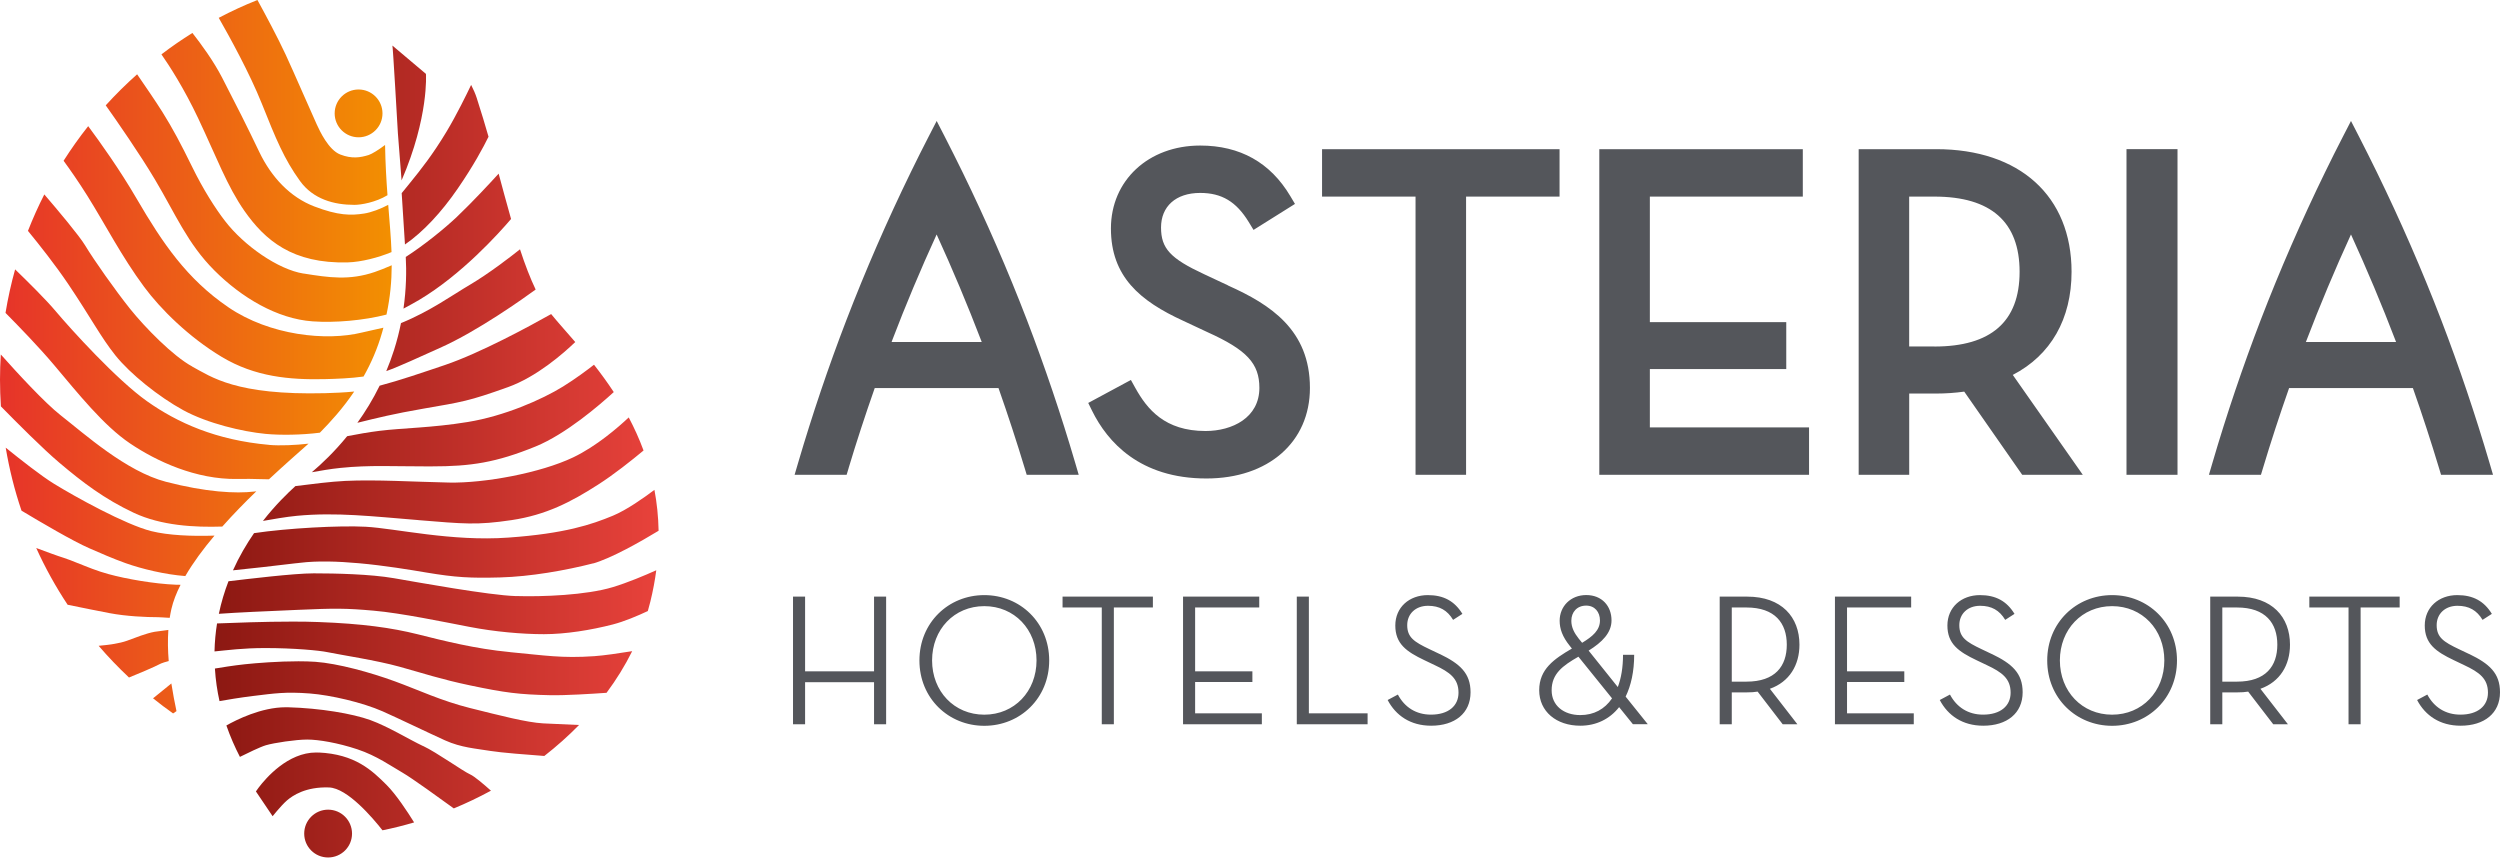
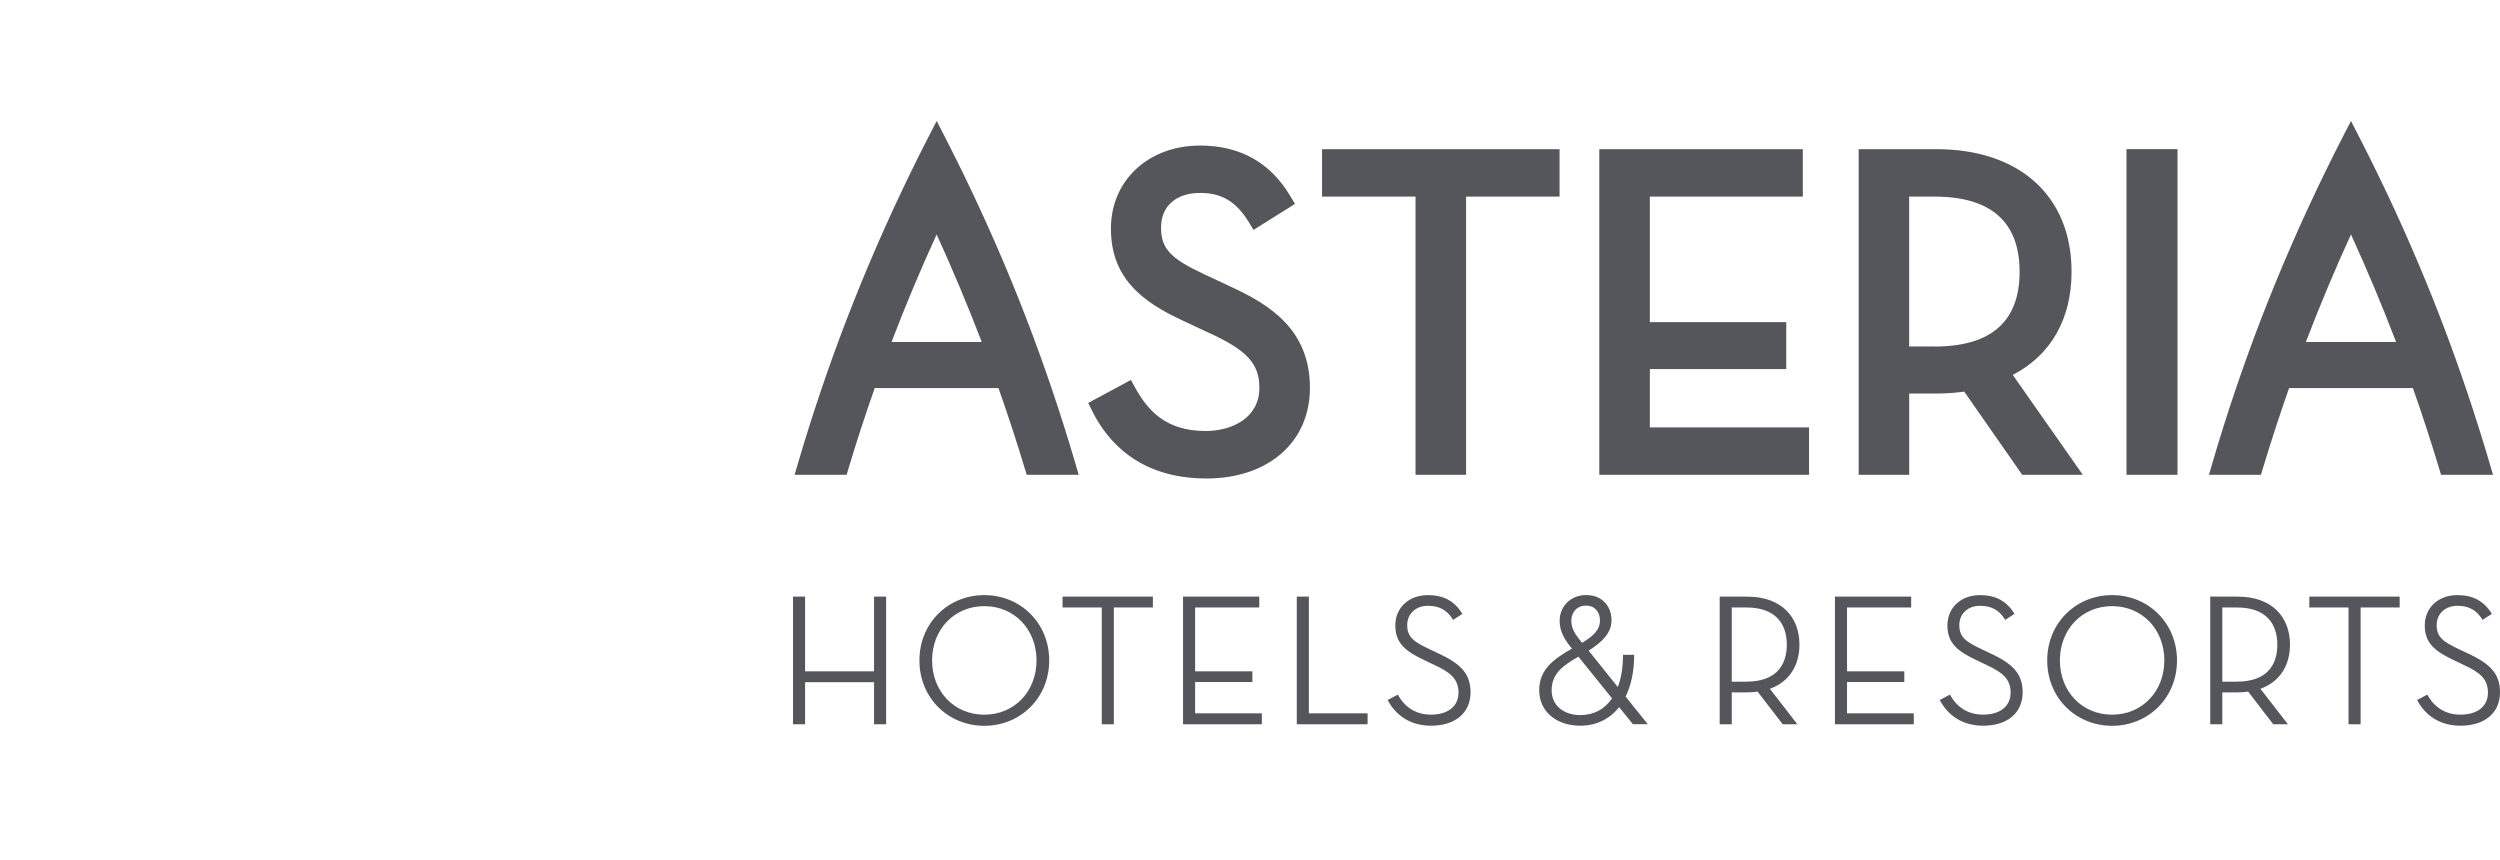
<svg xmlns="http://www.w3.org/2000/svg" width="186" height="64" viewBox="0 0 186 64" fill="none">
  <g id="Group 1000004185">
    <path id="Vector" d="M98.361 14.627H105.316V35.326H109.076V14.627H116.031V11.098H98.361V14.627ZM79.054 45.197H81.972V53.884H82.871V45.197H85.775V44.385H79.054V45.197ZM150.456 35.326H154.96L149.751 27.893C152.58 26.427 154.124 23.733 154.124 20.221C154.124 14.594 150.268 11.098 144.057 11.098H138.285V35.326H142.045V29.28H144.057C144.756 29.28 145.467 29.23 146.139 29.137L150.456 35.33V35.326ZM143.922 25.778H142.042V14.627H143.922C148.128 14.627 150.258 16.509 150.258 20.221C150.258 23.932 148.128 25.782 143.922 25.782V25.778ZM157.14 44.276C154.47 44.276 152.313 46.328 152.313 49.138C152.313 51.948 154.47 54 157.14 54C159.811 54 161.968 51.948 161.968 49.138C161.968 46.328 159.811 44.276 157.14 44.276ZM157.14 53.172C154.901 53.172 153.255 51.439 153.255 49.135C153.255 46.83 154.901 45.097 157.14 45.097C159.38 45.097 161.026 46.83 161.026 49.135C161.026 51.439 159.38 53.172 157.14 53.172ZM122.749 27.461H132.898V23.966H122.749V14.627H134.129V11.098H118.988V35.326H134.593V31.798H122.749V27.464V27.461ZM137.419 50.741H141.68V49.946H137.419V45.197H142.19V44.385H136.52V53.884H142.385V53.072H137.419V50.741ZM148.193 48.662L147.433 48.3C146.283 47.754 145.773 47.418 145.773 46.511C145.773 45.672 146.395 45.071 147.321 45.071C148.177 45.071 148.76 45.406 149.188 46.118L149.879 45.672C149.3 44.721 148.483 44.276 147.308 44.276C145.925 44.276 144.887 45.184 144.887 46.537C144.887 47.891 145.704 48.479 147.057 49.121L147.818 49.484C148.951 50.016 149.59 50.488 149.59 51.536C149.59 52.527 148.829 53.169 147.541 53.169C146.435 53.169 145.579 52.623 145.078 51.675L144.318 52.081C144.927 53.242 146.02 53.993 147.555 53.993C149.31 53.993 150.485 53.072 150.485 51.506C150.485 50.082 149.698 49.384 148.19 48.656L148.193 48.662ZM181.61 35.326H185.48L185.22 34.438C184.163 30.846 182.957 27.278 181.637 23.833C180.211 20.121 178.594 16.41 176.832 12.801C176.398 11.91 175.956 11.035 175.518 10.177L174.913 9L174.307 10.177C173.865 11.032 173.427 11.907 172.993 12.798C171.231 16.41 169.614 20.121 168.188 23.829C166.865 27.271 165.659 30.84 164.606 34.435L164.345 35.323H168.215L168.363 34.834C168.949 32.882 169.604 30.88 170.309 28.871H179.519C180.227 30.88 180.879 32.885 181.466 34.834L181.614 35.323L181.61 35.326ZM171.557 25.446C171.57 25.412 171.583 25.376 171.597 25.343C172.607 22.702 173.72 20.051 174.913 17.444C176.105 20.051 177.218 22.702 178.229 25.343C178.242 25.376 178.255 25.412 178.268 25.446H171.557ZM158.211 35.326H162.007V11.095H158.211V35.323V35.326ZM183.708 48.662L182.947 48.3C181.798 47.754 181.288 47.418 181.288 46.511C181.288 45.672 181.91 45.071 182.835 45.071C183.692 45.071 184.274 45.406 184.703 46.118L185.394 45.672C184.815 44.721 183.998 44.276 182.822 44.276C181.439 44.276 180.402 45.184 180.402 46.537C180.402 47.891 181.219 48.479 182.572 49.121L183.333 49.484C184.465 50.016 185.104 50.488 185.104 51.536C185.104 52.527 184.344 53.169 183.056 53.169C181.95 53.169 181.093 52.623 180.593 51.675L179.832 52.081C180.441 53.242 181.535 53.993 183.069 53.993C184.824 53.993 186 53.072 186 51.506C186 50.082 185.213 49.384 183.705 48.656L183.708 48.662ZM171.814 45.197H174.731V53.884H175.63V45.197H178.535V44.385H171.814V45.197ZM170.375 47.964C170.375 45.912 169.048 44.389 166.489 44.389H164.441V53.887H165.34V51.512H166.489C166.766 51.512 167.016 51.499 167.263 51.456L169.13 53.887H170.223L168.175 51.246C169.627 50.731 170.375 49.487 170.375 47.964ZM166.433 50.714H165.34V45.197H166.433C168.564 45.197 169.433 46.371 169.433 47.964C169.433 49.557 168.577 50.714 166.433 50.714ZM107.117 48.662L106.356 48.3C105.207 47.754 104.697 47.418 104.697 46.511C104.697 45.672 105.319 45.071 106.244 45.071C107.1 45.071 107.683 45.406 108.111 46.118L108.803 45.672C108.22 44.721 107.407 44.276 106.231 44.276C104.848 44.276 103.811 45.184 103.811 46.537C103.811 47.891 104.627 48.479 105.981 49.121L106.741 49.484C107.874 50.016 108.513 50.488 108.513 51.536C108.513 52.527 107.752 53.169 106.465 53.169C105.358 53.169 104.502 52.623 104.002 51.675L103.241 52.081C103.85 53.242 104.944 53.993 106.478 53.993C108.233 53.993 109.409 53.072 109.409 51.506C109.409 50.082 108.622 49.384 107.114 48.656L107.117 48.662ZM73.232 44.276C70.562 44.276 68.405 46.328 68.405 49.138C68.405 51.948 70.562 54 73.232 54C75.903 54 78.06 51.948 78.06 49.138C78.06 46.328 75.903 44.276 73.232 44.276ZM73.232 53.172C70.993 53.172 69.347 51.439 69.347 49.135C69.347 46.83 70.993 45.097 73.232 45.097C75.471 45.097 77.118 46.83 77.118 49.135C77.118 51.439 75.471 53.172 73.232 53.172ZM63.133 34.837C63.719 32.885 64.374 30.883 65.079 28.874H74.289C74.997 30.89 75.653 32.895 76.239 34.837L76.387 35.326H80.256L79.996 34.438C78.942 30.846 77.734 27.278 76.413 23.833C74.987 20.121 73.371 16.41 71.609 12.801C71.174 11.91 70.733 11.035 70.295 10.177L69.689 9L69.083 10.177C68.642 11.032 68.204 11.907 67.769 12.801C66.007 16.413 64.391 20.125 62.965 23.833C61.641 27.275 60.436 30.843 59.379 34.438L59.118 35.326H62.988L63.136 34.837H63.133ZM66.37 25.343C67.377 22.705 68.49 20.055 69.686 17.444C70.878 20.051 71.991 22.705 73.002 25.343C73.015 25.376 73.028 25.412 73.041 25.446H66.333C66.347 25.412 66.36 25.376 66.373 25.343H66.37ZM133.879 47.964C133.879 45.912 132.552 44.389 129.993 44.389H127.945V53.887H128.844V51.512H129.993C130.27 51.512 130.52 51.499 130.767 51.456L132.634 53.887H133.727L131.679 51.246C133.131 50.731 133.879 49.487 133.879 47.964ZM129.937 50.714H128.844V45.197H129.937C132.068 45.197 132.937 46.371 132.937 47.964C132.937 49.557 132.081 50.714 129.937 50.714ZM65.029 49.946H59.899V44.385H59V53.884H59.899V50.754H65.029V53.884H65.928V44.385H65.029V49.946ZM121.583 48.715H120.753C120.753 49.65 120.615 50.462 120.365 51.117L118.194 48.406C119.205 47.778 119.897 47.079 119.897 46.158C119.897 45.084 119.179 44.272 118.017 44.272C116.854 44.272 116.038 45.11 116.038 46.185C116.038 46.787 116.245 47.372 116.785 48.044L116.95 48.253C115.636 49.021 114.516 49.776 114.516 51.353C114.516 52.929 115.787 53.993 117.572 53.993C118.748 53.993 119.759 53.505 120.463 52.61L121.487 53.88H122.594L120.947 51.828C121.349 51.004 121.583 49.956 121.583 48.712V48.715ZM116.907 46.188C116.907 45.533 117.335 45.057 118.013 45.057C118.649 45.057 119.037 45.533 119.037 46.161C119.037 46.886 118.497 47.349 117.71 47.824L117.46 47.518C117.128 47.099 116.907 46.68 116.907 46.191V46.188ZM117.572 53.202C116.34 53.202 115.442 52.49 115.442 51.359C115.442 50.129 116.258 49.53 117.434 48.858L119.936 51.958C119.383 52.77 118.58 53.202 117.572 53.202ZM88.917 50.741H93.178V49.946H88.917V45.197H93.688V44.385H88.018V53.884H93.882V53.072H88.917V50.741ZM91.376 21.239L89.579 20.397C87.069 19.23 86.381 18.482 86.381 16.925C86.381 15.369 87.468 14.354 89.292 14.354C90.896 14.354 91.976 15 92.904 16.516L93.263 17.105L96.346 15.172L96 14.591C94.515 12.093 92.259 10.829 89.292 10.829C85.446 10.829 82.653 13.423 82.653 16.998C82.653 20.573 84.807 22.393 88.041 23.872L89.845 24.717C92.763 26.034 93.698 27.042 93.698 28.858C93.698 31.073 91.686 32.067 89.691 32.067C86.658 32.067 85.347 30.444 84.465 28.858L84.138 28.269L80.964 29.979L81.26 30.58C82.393 32.868 84.787 35.599 89.756 35.599C94.363 35.599 97.459 32.892 97.459 28.861C97.459 24.558 94.528 22.655 91.373 21.245L91.376 21.239ZM97.38 44.385H96.481V53.884H101.749V53.072H97.38V44.385Z" fill="#54565B" />
    <g id="Group">
-       <path id="Vector_2" d="M11.264 39.518C9.332 39.034 5.572 36.951 4.001 35.982C3.062 35.405 1.519 34.19 0.424 33.306C0.695 34.915 1.086 36.48 1.601 37.994C3.051 38.864 5.421 40.257 6.625 40.782C7.482 41.157 8.39 41.557 9.351 41.901C10.555 42.328 12.287 42.747 13.787 42.859C14.367 41.86 15.119 40.843 15.959 39.849C14.287 39.909 12.514 39.83 11.266 39.518H11.264ZM8.075 42.714C7.252 42.493 6.469 42.17 5.804 41.901H5.796C5.402 41.74 5.043 41.6 4.753 41.507C4.332 41.379 3.434 41.048 2.695 40.771C3.363 42.246 4.146 43.656 5.032 44.994C6.018 45.196 7.38 45.473 8.136 45.615C9.405 45.858 10.899 45.919 11.748 45.919C11.89 45.919 12.271 45.949 12.626 45.968C12.662 45.746 12.703 45.525 12.752 45.308C12.886 44.728 13.122 44.123 13.434 43.508L13.078 43.502C11.507 43.442 9.394 43.078 8.078 42.714H8.075ZM11.387 51.955C11.871 52.344 12.369 52.722 12.878 53.08L13.13 52.908C12.998 52.281 12.862 51.583 12.749 50.85L11.387 51.955ZM18.19 15.697C19.706 17.856 21.75 19.634 25.877 19.522C26.886 19.492 28.148 19.164 29.13 18.756C29.089 17.651 28.985 16.515 28.884 15.24C28.328 15.538 27.625 15.806 27.089 15.888C26.106 16.041 25.16 16.041 23.378 15.357C21.597 14.676 20.198 13.198 19.29 11.305C18.384 9.411 17.623 7.898 16.526 5.777C15.888 4.543 14.972 3.287 14.315 2.452C13.521 2.947 12.752 3.478 12.011 4.045C12.607 4.898 13.683 6.557 14.747 8.806C16.107 11.685 16.901 13.855 18.19 15.697ZM12.552 49.181C12.489 48.412 12.473 47.629 12.525 46.868L11.504 47.005C10.842 47.128 10.117 47.429 9.452 47.67C8.891 47.875 8.04 47.987 7.339 48.048C8.048 48.874 8.803 49.66 9.597 50.407C10.336 50.108 11.316 49.698 11.986 49.361C12.079 49.315 12.312 49.249 12.552 49.183V49.181ZM22.319 13.464C23.304 14.826 24.856 15.242 26.372 15.242C26.853 15.242 27.945 15.059 28.829 14.523C28.747 13.409 28.673 12.186 28.649 10.785C28.208 11.121 27.683 11.452 27.431 11.532C26.826 11.72 26.183 11.835 25.31 11.493C24.44 11.151 23.794 9.753 23.567 9.26C23.17 8.401 21.936 5.541 21.257 4.072C20.655 2.775 19.741 1.073 19.153 0C18.168 0.391 17.207 0.837 16.274 1.327C17.081 2.737 18.573 5.446 19.479 7.709C20.529 10.338 21.137 11.827 22.319 13.464ZM26.678 10.215C27.661 10.215 28.457 9.419 28.457 8.437C28.457 7.454 27.658 6.658 26.678 6.658C25.699 6.658 24.899 7.454 24.899 8.437C24.899 9.419 25.696 10.215 26.678 10.215ZM20.023 33.098C16.072 32.748 13.201 31.451 10.943 29.855C8.688 28.26 5.29 24.516 4.135 23.143C3.404 22.273 2.03 20.918 1.125 20.042C0.829 21.099 0.591 22.179 0.41 23.279C1.368 24.245 2.901 25.825 4.025 27.16C5.788 29.251 7.711 31.67 9.676 32.991C11.641 34.316 14.58 35.687 17.656 35.635C17.979 35.629 18.277 35.629 18.556 35.629C18.959 35.629 19.52 35.66 20.009 35.66C21.181 34.568 22.237 33.645 22.954 33.008C22.004 33.12 20.822 33.172 20.02 33.101L20.023 33.098ZM22.582 20.354C20.688 20.05 18.151 18.272 16.75 16.452C16.022 15.511 15.122 14.104 14.29 12.402C13.455 10.697 12.851 9.564 12.093 8.349C11.614 7.586 10.765 6.34 10.202 5.528C9.383 6.256 8.604 7.027 7.867 7.837C8.713 9.03 10.399 11.458 11.524 13.349C13.078 15.959 13.948 18.119 15.954 20.124C17.96 22.13 20.611 23.723 23.26 23.909C24.902 24.027 27.029 23.849 28.755 23.405C29.037 22.092 29.138 20.912 29.144 19.736C28.703 19.933 28.178 20.135 27.882 20.236C25.989 20.88 24.473 20.652 22.582 20.349V20.354ZM29.604 9.903V9.914V9.879C29.604 9.895 29.604 9.906 29.604 9.906V9.903ZM12.35 35.846C9.381 35.074 6.28 32.277 4.518 30.901C3.314 29.959 1.245 27.702 0.06 26.372C0.022 26.99 0 27.614 0 28.244C0 28.911 0.025 29.573 0.066 30.233C1.223 31.415 3.213 33.413 4.409 34.42C6.168 35.908 7.763 37.118 9.95 38.15C11.991 39.11 14.468 39.244 16.54 39.176C17.355 38.257 18.225 37.37 19.071 36.552L18.92 36.571C17.544 36.735 15.319 36.617 12.35 35.846ZM14.301 27.267C12.87 26.495 10.776 24.349 9.676 22.976C8.576 21.599 6.995 19.358 6.335 18.261C5.897 17.533 4.318 15.656 3.297 14.465C2.849 15.344 2.444 16.249 2.08 17.177C2.955 18.244 4.132 19.736 5.068 21.123C6.773 23.654 7.49 25.069 8.59 26.446C9.69 27.819 11.822 29.53 13.639 30.52C15.453 31.508 18.042 32.113 19.747 32.28C20.86 32.387 22.45 32.365 23.799 32.192C24.574 31.407 25.499 30.397 26.353 29.13C25.669 29.201 24.79 29.237 24.188 29.253C17.544 29.418 15.729 28.041 14.298 27.272L14.301 27.267ZM16.997 22.864C13.915 20.773 12.098 18.094 10.174 14.794C8.905 12.613 7.424 10.544 6.562 9.386C5.908 10.21 5.298 11.069 4.731 11.961C5.21 12.618 5.842 13.518 6.502 14.572C7.878 16.775 9.033 19.057 10.724 21.345C11.934 22.979 14.027 25.069 16.501 26.555C18.978 28.041 21.55 28.263 24.133 28.208C25.017 28.189 26.139 28.145 27.048 28.014C27.598 27.042 28.085 25.945 28.435 24.711C28.468 24.599 28.495 24.489 28.525 24.38C27.994 24.506 27.354 24.637 26.941 24.738C24.278 25.398 20.078 24.96 16.997 22.866V22.864Z" fill="url(#paint0_linear_6978_154)" />
-       <path id="Vector_3" d="M37.783 28.807C39.928 28.038 41.901 26.309 42.799 25.447C42.112 24.651 41.488 23.961 41.006 23.367C39.43 24.254 35.725 26.268 33.103 27.157C31.407 27.729 29.715 28.309 28.246 28.695C27.74 29.727 27.171 30.646 26.588 31.456C28.098 31.084 29.256 30.794 31.505 30.403C34.367 29.907 34.863 29.853 37.78 28.807H37.783ZM32.113 34.699C35.03 34.699 36.901 34.42 39.86 33.213C42.098 32.296 44.586 30.157 45.664 29.171C45.185 28.441 44.687 27.765 44.194 27.135C43.65 27.559 42.815 28.183 41.893 28.755C40.297 29.743 37.506 30.956 34.808 31.396C32.11 31.837 29.965 31.837 28.205 32.058C27.392 32.16 26.607 32.302 25.83 32.452C24.875 33.624 23.933 34.513 23.2 35.134C23.859 35.022 24.532 34.893 25.345 34.811C27.545 34.59 29.195 34.702 32.113 34.702V34.699ZM29.885 14.364L30.129 18.19C31.486 17.256 32.84 15.798 34.056 14.03C35.232 12.323 35.974 10.932 36.346 10.172C36.094 9.293 35.818 8.374 35.465 7.279C35.369 6.981 35.227 6.658 35.052 6.316C34.729 6.995 33.99 8.513 33.224 9.791C32.2 11.493 31.33 12.591 30.498 13.617C30.35 13.798 30.096 14.118 29.888 14.367L29.885 14.364ZM34.017 16.113C33.059 17.021 31.538 18.247 30.189 19.117C30.246 20.174 30.23 21.485 30.019 22.962C30.416 22.752 30.941 22.459 31.177 22.319C34.357 20.428 37.12 17.35 38.023 16.293C37.649 14.963 37.358 13.888 37.099 12.919C36.48 13.598 35.18 15.004 34.017 16.11V16.113ZM29.603 9.914L29.877 13.423C31.921 8.691 31.691 5.498 31.691 5.498L29.195 3.391C29.231 3.426 29.576 9.449 29.601 9.876V9.912L29.603 9.914ZM31.122 38.697C34.532 38.974 35.468 39.083 38.056 38.697C40.642 38.311 42.498 37.337 44.476 36.07C45.667 35.312 47.002 34.248 47.88 33.517C47.56 32.647 47.185 31.828 46.778 31.057C46 31.787 44.378 33.202 42.64 34.031C40.218 35.186 36.05 35.958 33.41 35.903C30.769 35.848 27.991 35.67 25.682 35.78C24.637 35.829 23.162 36.015 21.977 36.166C21.388 36.702 20.491 37.57 19.563 38.757C20.223 38.64 21.284 38.451 22.108 38.374C25.025 38.101 27.707 38.418 31.119 38.694L31.122 38.697ZM39.854 21.545C39.466 20.735 39.061 19.698 38.688 18.548C37.977 19.115 36.379 20.349 34.975 21.178C33.678 21.939 31.987 23.167 29.833 24.038C29.704 24.678 29.538 25.343 29.321 26.027C29.146 26.58 28.949 27.108 28.738 27.611C29.784 27.237 31.196 26.566 32.717 25.89C35.563 24.626 39.02 22.149 39.852 21.542L39.854 21.545ZM37.941 48.516C35.358 48.272 32.991 47.67 31.059 47.186C29.124 46.704 26.952 46.4 23.703 46.28C23.104 46.255 22.447 46.247 21.771 46.247C19.648 46.247 17.355 46.337 16.148 46.384C16.041 47.049 15.975 47.744 15.959 48.467C16.95 48.371 18.096 48.215 19.716 48.215C21.889 48.215 23.761 48.395 24.352 48.519C25.43 48.74 27.978 49.12 29.729 49.605C31.48 50.089 32.791 50.535 34.983 50.995C37.58 51.54 38.612 51.674 40.957 51.723C42.065 51.745 44.03 51.622 45.127 51.545C45.858 50.563 46.498 49.528 47.035 48.447C46.099 48.598 44.928 48.77 44.219 48.819C41.773 48.989 40.527 48.759 37.941 48.519V48.516ZM38.365 44.348C36.384 44.288 31.059 43.319 29.308 43.018C27.556 42.714 24.959 42.657 23.342 42.657C21.848 42.657 18.378 43.084 16.999 43.245C16.706 44.001 16.462 44.808 16.282 45.667C17.738 45.563 19.648 45.481 22.133 45.374C24.913 45.251 25.745 45.251 27.797 45.434C29.852 45.612 33.051 46.28 34.926 46.639C36.797 47.002 38.85 47.183 40.467 47.183C42.084 47.183 43.97 46.879 45.601 46.458C46.447 46.239 47.44 45.818 48.198 45.462C48.266 45.226 48.332 44.988 48.389 44.75C48.584 43.951 48.729 43.177 48.827 42.427C47.943 42.824 46.704 43.346 45.601 43.68C43.606 44.285 40.347 44.408 38.365 44.345V44.348ZM34.986 52.683C32.81 52.136 31.18 51.351 29.368 50.688C27.556 50.026 25.14 49.359 23.462 49.238C23.074 49.211 22.644 49.2 22.201 49.2C20.729 49.2 19.09 49.328 18.208 49.422C17.366 49.512 16.427 49.665 15.989 49.739C16.041 50.584 16.159 51.395 16.331 52.163C16.848 52.071 17.836 51.901 18.876 51.775C20.387 51.594 21.227 51.455 23.044 51.594C24.604 51.715 26.957 52.259 28.468 52.924C29.535 53.395 31.91 54.541 33.117 55.086C34.324 55.628 35.413 55.691 36.499 55.871C37.252 55.997 39.304 56.156 40.497 56.244C41.414 55.529 42.279 54.758 43.081 53.94C42.262 53.904 41.124 53.852 40.413 53.819C39.206 53.756 37.164 53.225 34.991 52.683H34.986ZM23.703 55.992C23.64 55.986 23.577 55.986 23.517 55.986C21.421 55.986 19.79 57.877 19.24 58.602C19.109 58.775 19.04 58.882 19.04 58.882L20.283 60.726C20.283 60.726 20.417 60.559 20.6 60.343C20.822 60.083 21.12 59.752 21.35 59.552C21.771 59.191 22.737 58.526 24.475 58.586C25.854 58.633 27.734 60.855 28.457 61.774C29.245 61.615 30.03 61.418 30.81 61.188C30.32 60.398 29.48 59.12 28.766 58.403C27.677 57.314 26.41 56.107 23.703 55.986V55.992ZM24.412 60.239C23.43 60.239 22.633 61.035 22.633 62.02C22.633 63.006 23.43 63.796 24.412 63.796C25.395 63.796 26.191 63.003 26.191 62.02C26.191 61.038 25.395 60.239 24.412 60.239ZM31.48 55.508C30.454 55.026 28.884 54.057 27.556 53.575C26.226 53.094 23.824 52.686 21.41 52.62H21.257C19.437 52.62 17.579 53.559 16.843 53.975C17.133 54.815 17.48 55.595 17.85 56.312C18.386 56.044 19.355 55.573 19.779 55.447C20.384 55.267 22.012 55.023 22.858 55.023C23.703 55.023 25.14 55.267 26.588 55.748C28.038 56.23 29.124 57.015 29.97 57.5C30.629 57.877 32.83 59.467 33.763 60.146C34.707 59.755 35.629 59.314 36.527 58.827C35.985 58.343 35.292 57.754 34.983 57.617C34.439 57.374 32.504 55.986 31.48 55.502V55.508ZM22.053 41.904C22.138 41.893 22.226 41.885 22.316 41.874C23.61 41.713 25.154 41.765 26.667 41.902H26.681C28.621 42.077 30.503 42.391 31.724 42.597C33.897 42.961 34.986 43.021 37.219 42.961C39.452 42.9 42.063 42.446 44.178 41.902L44.082 41.937C45.497 41.538 47.714 40.268 49 39.488C48.98 38.421 48.871 37.408 48.69 36.445C47.927 37.022 46.633 37.939 45.598 38.369C44.027 39.02 42.035 39.699 37.818 39.997C33.604 40.303 29.439 39.313 27.206 39.19C25.258 39.086 21.35 39.299 18.901 39.666C18.343 40.476 17.798 41.398 17.333 42.432C18.742 42.287 20.266 42.118 22.026 41.904H22.048H22.053Z" fill="url(#paint1_linear_6978_154)" />
-     </g>
+       </g>
  </g>
  <defs>
    <linearGradient id="paint0_linear_6978_154" x1="0.003" y1="26.541" x2="29.891" y2="26.541" gradientUnits="userSpaceOnUse">
      <stop stop-color="#E6332A" />
      <stop offset="1" stop-color="#F39200" />
    </linearGradient>
    <linearGradient id="paint1_linear_6978_154" x1="15.962" y1="33.593" x2="49.002" y2="33.593" gradientUnits="userSpaceOnUse">
      <stop stop-color="#8C1812" />
      <stop offset="1" stop-color="#E8423B" />
    </linearGradient>
  </defs>
</svg>